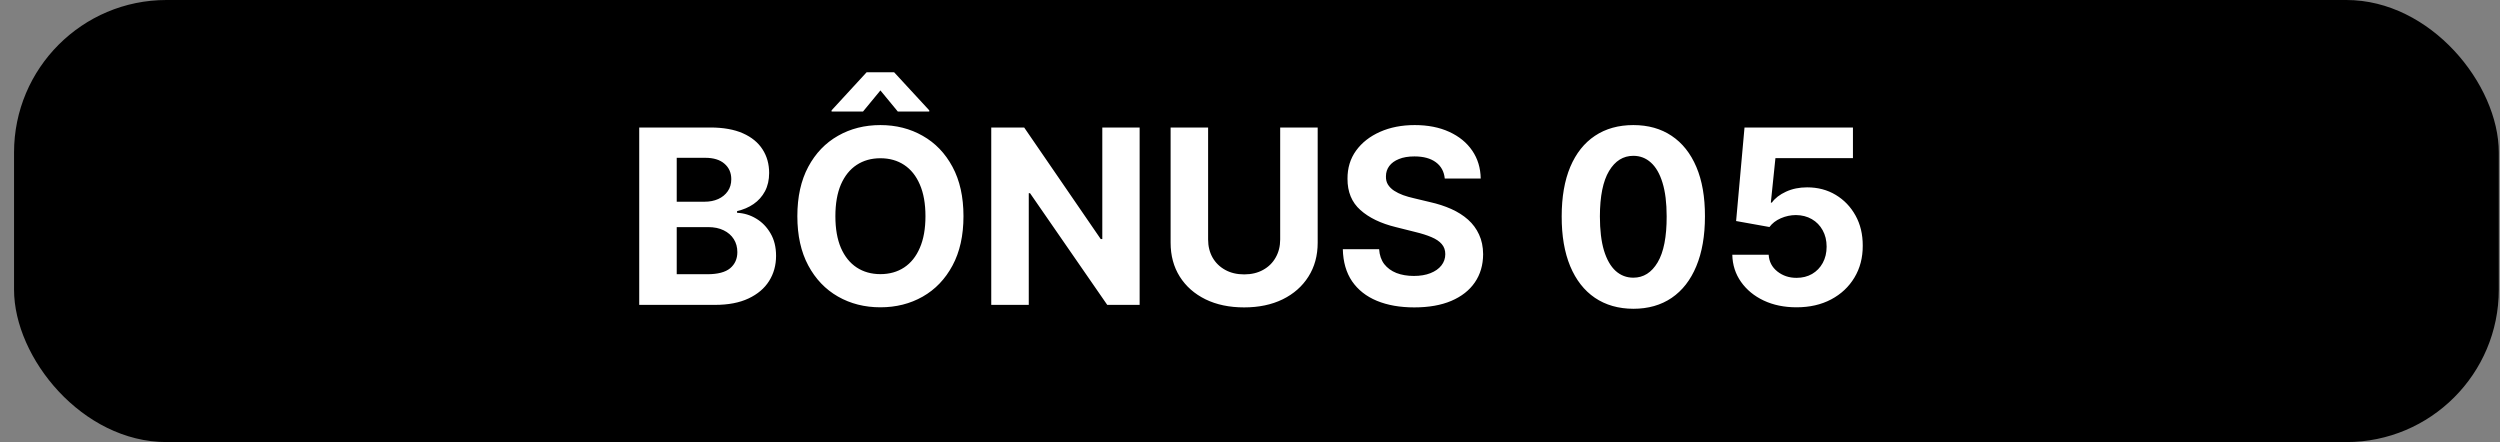
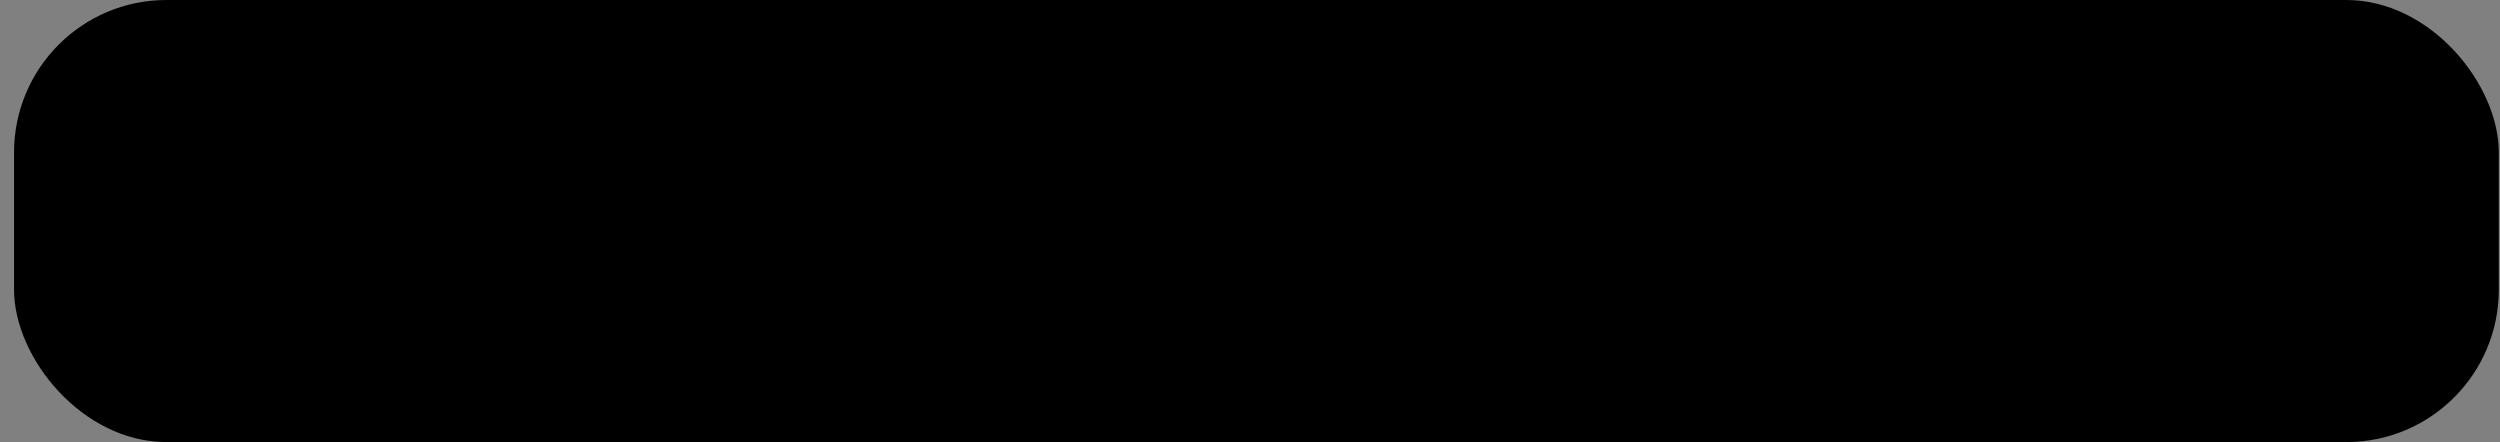
<svg xmlns="http://www.w3.org/2000/svg" width="164" height="29" viewBox="0 0 164 29" fill="none">
  <rect x="0" y="0" width="164" height="29" fill="#808080" stroke="none" />
  <rect x="0.921" width="163" height="29" rx="10" fill="black" />
-   <path d="M41.933 20V8.364H46.592C47.448 8.364 48.162 8.491 48.734 8.744C49.306 8.998 49.736 9.35 50.024 9.801C50.312 10.248 50.456 10.763 50.456 11.347C50.456 11.801 50.365 12.201 50.183 12.546C50.001 12.886 49.751 13.167 49.433 13.386C49.118 13.602 48.758 13.756 48.353 13.847V13.96C48.796 13.979 49.211 14.104 49.597 14.335C49.988 14.566 50.304 14.89 50.546 15.307C50.789 15.72 50.91 16.212 50.91 16.784C50.91 17.401 50.757 17.953 50.45 18.438C50.147 18.919 49.698 19.299 49.103 19.579C48.508 19.86 47.776 20 46.904 20H41.933ZM44.393 17.989H46.399C47.084 17.989 47.584 17.858 47.899 17.597C48.213 17.331 48.37 16.979 48.37 16.54C48.37 16.218 48.293 15.934 48.137 15.688C47.982 15.441 47.76 15.248 47.472 15.108C47.188 14.968 46.849 14.898 46.456 14.898H44.393V17.989ZM44.393 13.233H46.217C46.554 13.233 46.853 13.174 47.115 13.057C47.38 12.936 47.588 12.765 47.74 12.546C47.895 12.326 47.972 12.062 47.972 11.756C47.972 11.335 47.823 10.996 47.524 10.739C47.228 10.481 46.808 10.352 46.262 10.352H44.393V13.233ZM63.204 14.182C63.204 15.451 62.964 16.53 62.483 17.421C62.005 18.311 61.354 18.991 60.528 19.46C59.706 19.926 58.782 20.159 57.755 20.159C56.721 20.159 55.793 19.924 54.971 19.454C54.149 18.985 53.499 18.305 53.022 17.415C52.545 16.525 52.306 15.447 52.306 14.182C52.306 12.913 52.545 11.833 53.022 10.943C53.499 10.053 54.149 9.375 54.971 8.909C55.793 8.439 56.721 8.205 57.755 8.205C58.782 8.205 59.706 8.439 60.528 8.909C61.354 9.375 62.005 10.053 62.483 10.943C62.964 11.833 63.204 12.913 63.204 14.182ZM60.71 14.182C60.71 13.36 60.587 12.667 60.34 12.102C60.098 11.538 59.755 11.11 59.312 10.818C58.869 10.527 58.35 10.381 57.755 10.381C57.16 10.381 56.642 10.527 56.198 10.818C55.755 11.11 55.41 11.538 55.164 12.102C54.922 12.667 54.801 13.36 54.801 14.182C54.801 15.004 54.922 15.697 55.164 16.261C55.41 16.826 55.755 17.254 56.198 17.546C56.642 17.837 57.16 17.983 57.755 17.983C58.35 17.983 58.869 17.837 59.312 17.546C59.755 17.254 60.098 16.826 60.34 16.261C60.587 15.697 60.71 15.004 60.71 14.182ZM58.897 7.318L57.755 5.932L56.613 7.318H54.551V7.239L56.852 4.739H58.653L60.96 7.239V7.318H58.897ZM74.76 8.364V20H72.635L67.572 12.676H67.487V20H65.026V8.364H67.186L72.208 15.682H72.311V8.364H74.76ZM83.98 8.364H86.44V15.921C86.44 16.769 86.237 17.511 85.832 18.148C85.43 18.784 84.868 19.28 84.144 19.636C83.421 19.989 82.578 20.165 81.616 20.165C80.65 20.165 79.805 19.989 79.082 19.636C78.358 19.28 77.796 18.784 77.394 18.148C76.993 17.511 76.792 16.769 76.792 15.921V8.364H79.252V15.71C79.252 16.153 79.349 16.547 79.542 16.892C79.739 17.237 80.016 17.508 80.372 17.704C80.728 17.901 81.142 18 81.616 18C82.093 18 82.508 17.901 82.86 17.704C83.216 17.508 83.491 17.237 83.684 16.892C83.881 16.547 83.98 16.153 83.98 15.71V8.364ZM94.776 11.71C94.731 11.252 94.536 10.896 94.191 10.642C93.847 10.388 93.379 10.261 92.788 10.261C92.386 10.261 92.047 10.318 91.771 10.432C91.494 10.542 91.282 10.695 91.135 10.892C90.99 11.089 90.918 11.312 90.918 11.562C90.911 11.771 90.954 11.953 91.049 12.108C91.148 12.263 91.282 12.398 91.453 12.511C91.623 12.621 91.82 12.718 92.043 12.801C92.267 12.881 92.506 12.949 92.76 13.006L93.805 13.256C94.312 13.369 94.778 13.521 95.203 13.71C95.627 13.9 95.994 14.133 96.305 14.409C96.615 14.686 96.856 15.011 97.026 15.386C97.201 15.761 97.29 16.191 97.293 16.676C97.29 17.388 97.108 18.006 96.748 18.528C96.392 19.047 95.877 19.451 95.203 19.739C94.532 20.023 93.724 20.165 92.776 20.165C91.837 20.165 91.019 20.021 90.322 19.733C89.629 19.445 89.087 19.019 88.697 18.454C88.311 17.886 88.108 17.184 88.089 16.347H90.47C90.496 16.737 90.608 17.062 90.805 17.324C91.006 17.581 91.273 17.776 91.606 17.909C91.943 18.038 92.324 18.102 92.748 18.102C93.165 18.102 93.526 18.042 93.833 17.921C94.144 17.799 94.385 17.631 94.555 17.415C94.725 17.199 94.811 16.951 94.811 16.671C94.811 16.409 94.733 16.189 94.578 16.011C94.426 15.833 94.203 15.682 93.907 15.557C93.615 15.432 93.258 15.318 92.833 15.216L91.566 14.898C90.585 14.659 89.811 14.286 89.242 13.778C88.674 13.271 88.392 12.587 88.396 11.727C88.392 11.023 88.579 10.407 88.958 9.881C89.341 9.354 89.865 8.943 90.532 8.648C91.199 8.352 91.956 8.205 92.805 8.205C93.668 8.205 94.422 8.352 95.066 8.648C95.714 8.943 96.218 9.354 96.578 9.881C96.938 10.407 97.123 11.017 97.135 11.71H94.776ZM107.146 20.256C106.169 20.252 105.328 20.011 104.623 19.534C103.922 19.057 103.383 18.366 103.004 17.46C102.629 16.555 102.443 15.466 102.447 14.193C102.447 12.924 102.634 11.843 103.009 10.949C103.388 10.055 103.928 9.375 104.629 8.909C105.333 8.439 106.172 8.205 107.146 8.205C108.119 8.205 108.956 8.439 109.657 8.909C110.362 9.379 110.903 10.061 111.282 10.954C111.661 11.845 111.848 12.924 111.845 14.193C111.845 15.47 111.655 16.561 111.277 17.466C110.902 18.371 110.364 19.062 109.663 19.54C108.962 20.017 108.123 20.256 107.146 20.256ZM107.146 18.216C107.812 18.216 108.345 17.881 108.742 17.21C109.14 16.54 109.337 15.534 109.333 14.193C109.333 13.311 109.242 12.576 109.061 11.989C108.883 11.402 108.629 10.96 108.299 10.665C107.973 10.369 107.589 10.222 107.146 10.222C106.483 10.222 105.953 10.553 105.555 11.216C105.157 11.879 104.956 12.871 104.953 14.193C104.953 15.087 105.042 15.833 105.22 16.432C105.402 17.026 105.657 17.474 105.987 17.773C106.316 18.068 106.703 18.216 107.146 18.216ZM117.849 20.159C117.046 20.159 116.33 20.011 115.701 19.716C115.076 19.421 114.58 19.013 114.213 18.494C113.845 17.975 113.654 17.381 113.639 16.71H116.025C116.052 17.161 116.241 17.526 116.593 17.807C116.946 18.087 117.364 18.227 117.849 18.227C118.235 18.227 118.576 18.142 118.872 17.972C119.171 17.797 119.404 17.557 119.571 17.25C119.741 16.939 119.826 16.583 119.826 16.182C119.826 15.773 119.739 15.413 119.565 15.102C119.394 14.792 119.158 14.549 118.855 14.375C118.552 14.201 118.205 14.112 117.815 14.108C117.474 14.108 117.143 14.178 116.821 14.318C116.502 14.458 116.254 14.65 116.076 14.892L113.889 14.5L114.44 8.364H121.553V10.375H116.468L116.167 13.29H116.235C116.44 13.002 116.749 12.763 117.161 12.574C117.574 12.384 118.036 12.29 118.548 12.29C119.249 12.29 119.874 12.454 120.423 12.784C120.972 13.114 121.406 13.566 121.724 14.142C122.042 14.714 122.199 15.373 122.196 16.119C122.199 16.903 122.018 17.6 121.65 18.21C121.286 18.816 120.777 19.294 120.122 19.642C119.47 19.987 118.713 20.159 117.849 20.159Z" fill="white" />
</svg>